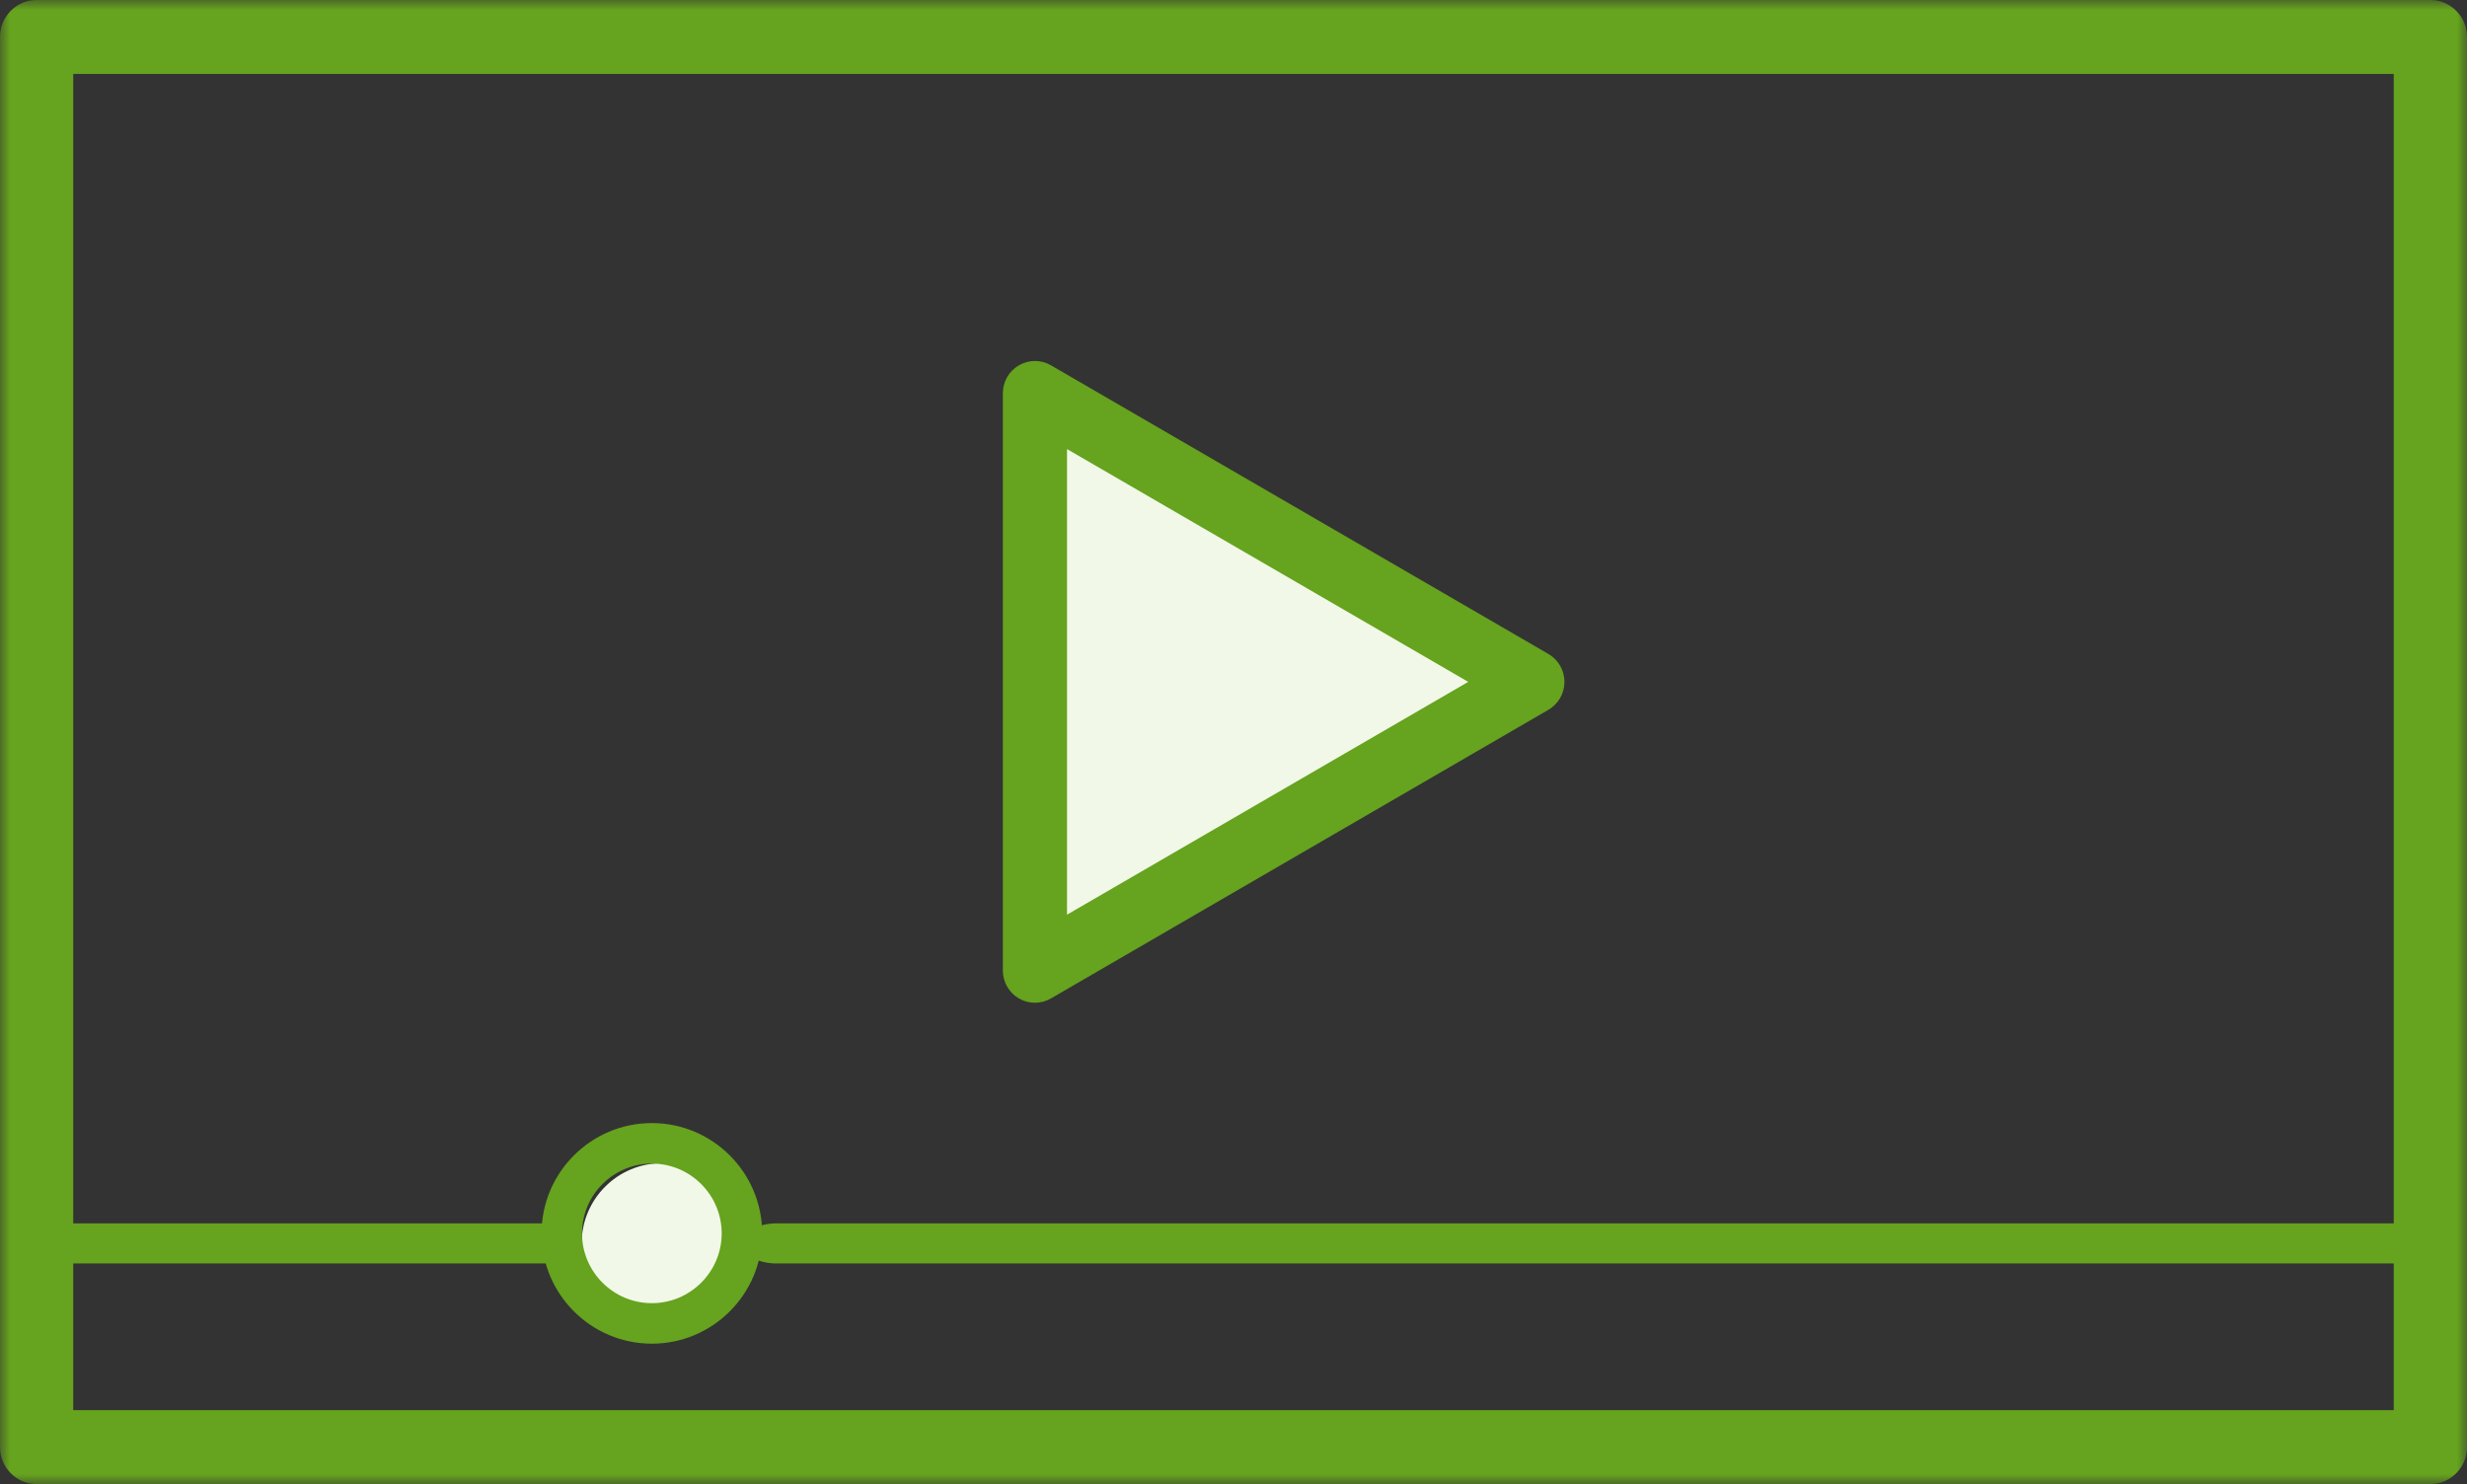
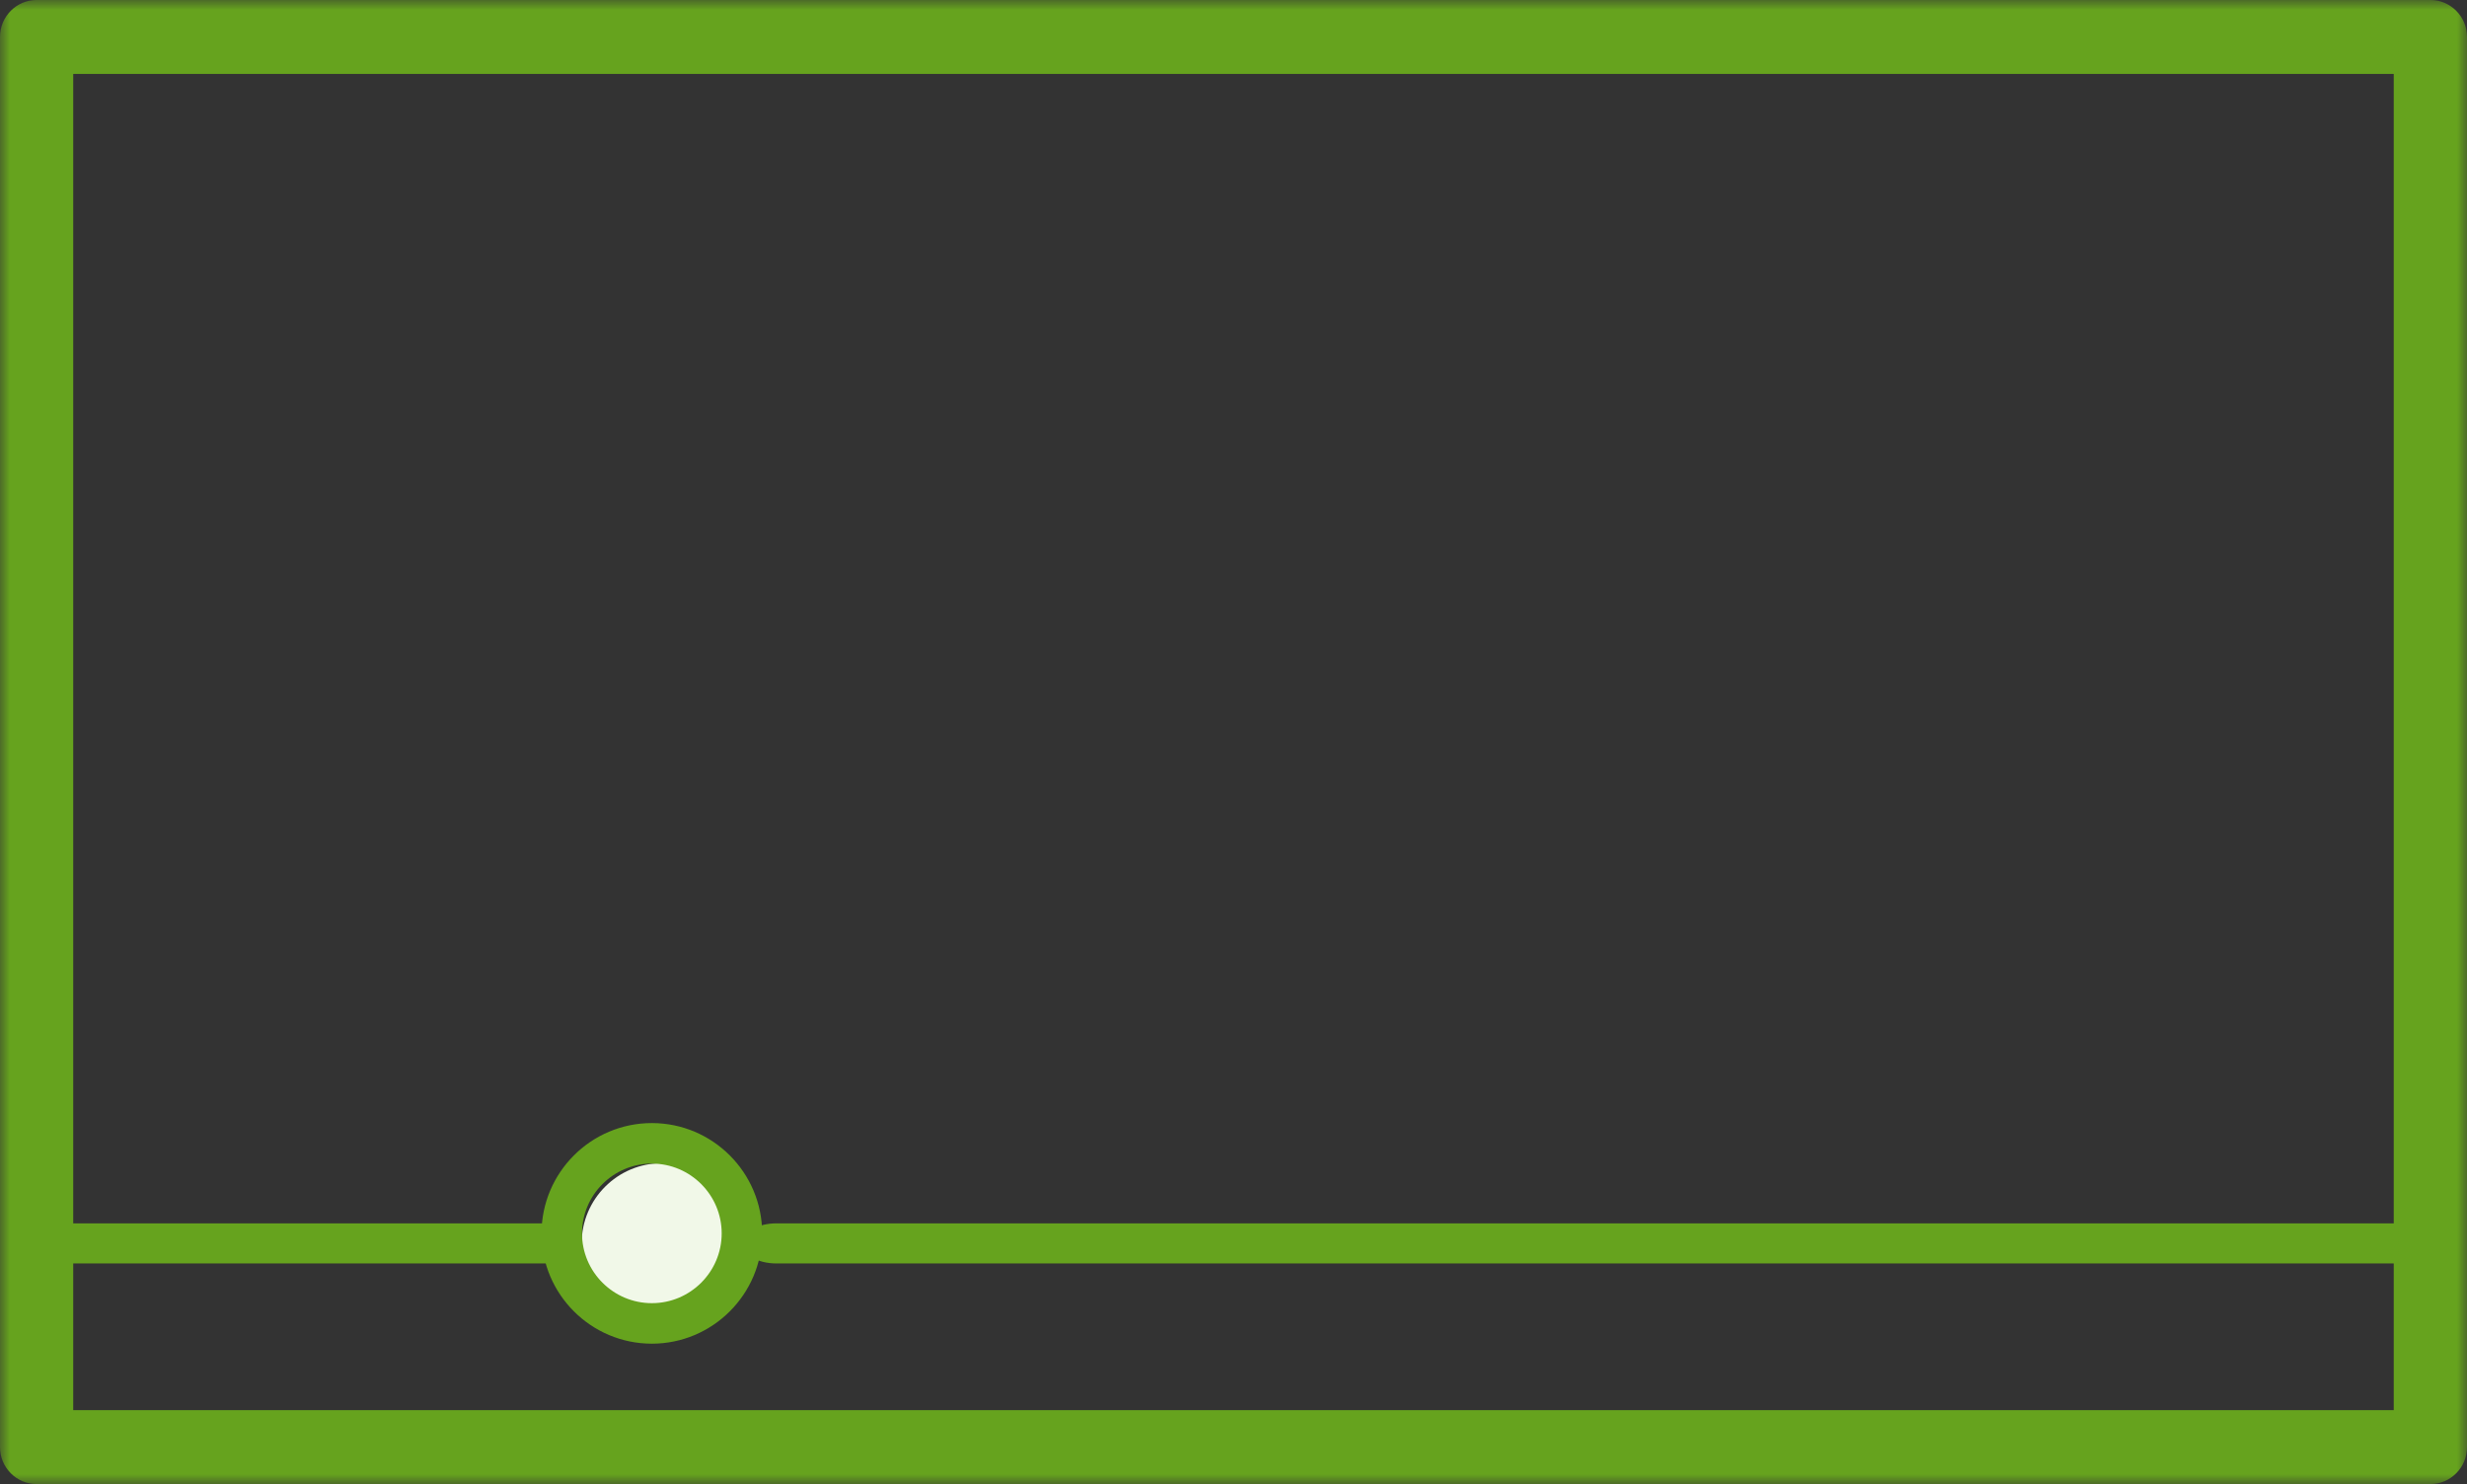
<svg xmlns="http://www.w3.org/2000/svg" xmlns:xlink="http://www.w3.org/1999/xlink" width="123px" height="74px" viewBox="0 0 123 74" version="1.1">
  <rect x="0" y="0" width="123" height="74" fill="#333333" stroke="none" />
  <title>ICON/watchvideo</title>
  <defs>
    <polygon id="path-1" points="0 74 123 74 123 0 0 0" />
  </defs>
  <g id="Web-Design" stroke="none" stroke-width="1" fill="none" fill-rule="evenodd">
    <g id="POLL-3-path-desktop" transform="translate(-951, -837)">
      <g id="Group" transform="translate(0, 765)">
        <g id="ICON/watchvideo" transform="translate(951, 72)">
          <path d="M37,62 C37,64.21 35.209,66 33.001,66 C30.791,66 29,64.21 29,62 C29,59.79 30.791,58 33.001,58 C35.209,58 37,59.79 37,62" id="Fill-1" fill="#F1F8E8" />
          <mask id="mask-2" fill="white">
            <use xlink:href="#path-1" />
          </mask>
          <g id="Clip-4" />
          <path d="M3.651,70.312 L119.347,70.312 L119.347,3.688 L3.651,3.688 L3.651,70.312 Z M121.174,74 L1.826,74 C0.818,74 0,73.174 0,72.156 L0,1.844 C0,0.826 0.818,0 1.826,0 L121.174,0 C122.182,0 123,0.826 123,1.844 L123,72.156 C123,73.174 122.182,74 121.174,74 L121.174,74 Z" id="Fill-3" fill="#66A31E" mask="url(#mask-2)" />
-           <polygon id="Fill-5" fill="#F1F8E8" mask="url(#mask-2)" points="52.636 22 52 48 75 35" />
-           <path d="M53.199,22.392 L53.199,45.609 L73.204,34 L53.199,22.392 Z M51.599,50 C51.323,50 51.048,49.929 50.8,49.785 C50.305,49.497 50,48.968 50,48.392 L50,19.609 C50,19.033 50.305,18.504 50.8,18.216 C51.294,17.928 51.905,17.928 52.399,18.216 L77.2,32.608 C77.697,32.895 78,33.427 78,34 C78,34.574 77.697,35.105 77.2,35.393 L52.399,49.785 C52.151,49.929 51.876,50 51.599,50 L51.599,50 Z" id="Fill-6" fill="#66A31E" mask="url(#mask-2)" />
          <path d="M28.449,63 L2.551,63 C2.246,63 2,62.553 2,62.001 C2,61.447 2.246,61 2.551,61 L28.449,61 C28.752,61 29,61.447 29,62.001 C29,62.553 28.752,63 28.449,63" id="Fill-7" fill="#66A31E" mask="url(#mask-2)" />
          <path d="M32.5,58.02 C30.581,58.02 29.018,59.581 29.018,61.501 C29.018,63.419 30.581,64.98 32.5,64.98 C34.419,64.98 35.982,63.419 35.982,61.501 C35.982,59.581 34.419,58.02 32.5,58.02 M32.5,67 C29.467,67 27,64.532 27,61.501 C27,58.468 29.467,56 32.5,56 C35.533,56 38,58.468 38,61.501 C38,64.532 35.533,67 32.5,67" id="Fill-8" fill="#66A31E" mask="url(#mask-2)" />
          <path d="M119.287,63 L38.714,63 C37.767,63 37,62.553 37,62.001 C37,61.447 37.767,61 38.714,61 L119.287,61 C120.233,61 121,61.447 121,62.001 C121,62.553 120.233,63 119.287,63" id="Fill-9" fill="#66A31E" mask="url(#mask-2)" />
        </g>
      </g>
    </g>
  </g>
</svg>